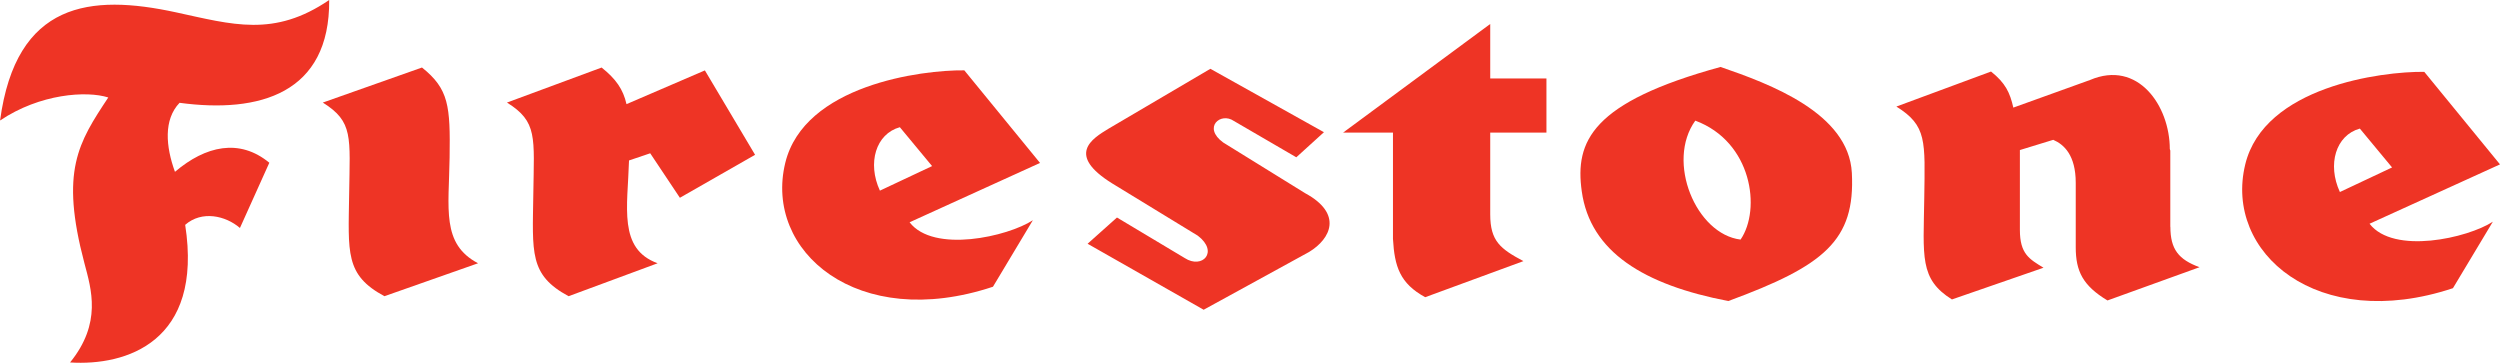
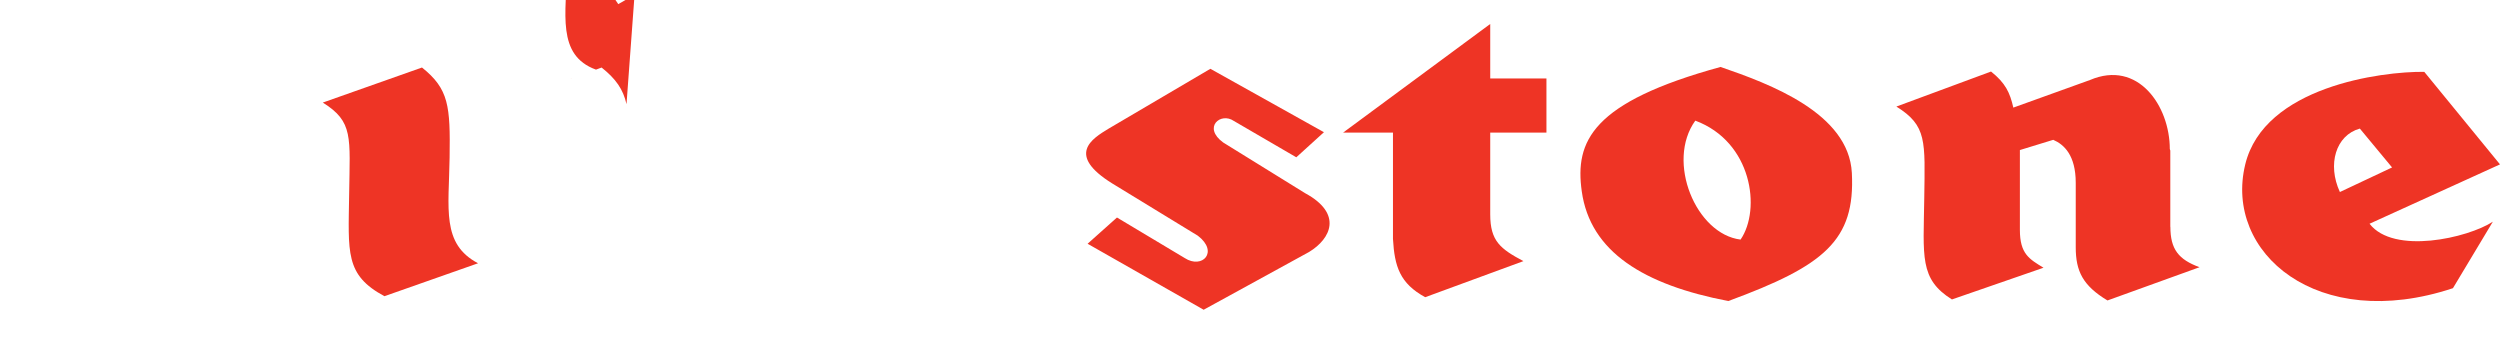
<svg xmlns="http://www.w3.org/2000/svg" id="Layer_1" data-name="Layer 1" viewBox="0 0 1593.95 231.3">
-   <path d="M212.23,5.45c-35.23,24-61.65,15.65-97.85,7.83-54.31-11.75-101.76-6.86-112,69,25.44-17.13,55.28-19.08,69-14.68C52.25,96.45,40.58,114.4,56.16,173.26c4.4,16.64,11.25,38.16-9.14,63.28,35.56,2.28,85-12.88,73.39-87.74,10.6-9.3,25.77-5.87,34.91,2l18.74-41.59C155,93.51,133.46,98.4,113.89,115c-5.87-16.15-7.34-33.27,2.93-44,50.89,6.85,95.9-5.88,95.41-65.56" transform="translate(-2.34 -5.45)" fill="#ee3425" />
  <path d="M289,105.75c.49-32.79-.49-43.55-17.61-57.25L208.15,70.85c19.57,12.23,17.29,21.84,16.8,58.38-.5,37.21-2.77,51.53,22.51,65.07l59.68-21C283.66,161,288.55,138.52,289,105.75" transform="translate(-2.34 -5.45)" fill="#ee3425" />
-   <path d="M401.79,71.85c-2.16-9.5-6.7-16-15.87-23.34L325.57,70.84c19.57,12.24,17.29,21.86,16.8,58.38-.5,37.22-2.77,51.54,22.5,65.08l56.76-21c-25.27-9.13-19.08-35.94-18.24-65.55l13.51-4.57,18.92,28.37,47.94-27.4-32-53.81Z" transform="translate(-2.34 -5.45)" fill="#ee3425" />
-   <path d="M563.35,127c-8.15-17.62-2.61-36.21,12.72-40.45l20.55,24.79ZM617.17,50.3c-27.41-.33-102.1,9.46-114.16,59C489.31,165.6,549,217,635.43,188.27l25.44-42.41c-16,10.44-63.28,21.21-78.6,1.31l83.17-37.84Z" transform="translate(-2.34 -5.45)" fill="#ee3425" />
+   <path d="M401.79,71.85c-2.16-9.5-6.7-16-15.87-23.34L325.57,70.84l56.76-21c-25.27-9.13-19.08-35.94-18.24-65.55l13.51-4.57,18.92,28.37,47.94-27.4-32-53.81Z" transform="translate(-2.34 -5.45)" fill="#ee3425" />
  <path d="M834.39,128.58,782.21,96.29c-13.22-9.63-1.64-19.57,6.85-13.7l39.78,23.15,17.62-16L774.05,49.31l-64.9,38.17c-10.71,6.47-27.07,16.63,2.28,34.9l54.65,33.37c13.52,10.34,2.75,21.43-8.34,14.25L714.5,144.13l-18.73,16.73,74,42.08L837,166.09c14-8.49,21.53-24.47-2.61-37.51" transform="translate(-2.34 -5.45)" fill="#ee3425" />
  <path d="M952.48,20.73,858.67,90h31.8v67.76c1,17.61,4.4,28.37,20.55,37.18l62.62-23c-14.68-7.83-21.16-12.72-21.16-29.84V90h35.84V55.46H952.48Z" transform="translate(-2.34 -5.45)" fill="#ee3425" />
  <path d="M1112.1,158.2c-28.37-3.42-47.7-49.65-28.87-75.83,36.21,13.45,42.08,56.51,28.87,75.83M1099.38,48.12c-82.19,22.51-93,47.47-88.55,79.27,5.35,38.65,39.63,59.68,93.44,70,61.16-22.51,81-38.57,78.77-81.71-2-38.16-52.35-56.75-83.66-67.52" transform="translate(-2.34 -5.45)" fill="#ee3425" />
  <path d="M1386.08,150.05V101.46l-.32-1c0-27.39-20.22-57.08-50.88-44L1286,74.06c-2.16-9.51-5-15.66-14.22-23l-60.35,22.33c19.58,12.23,18.27,21.86,17.78,58.39-.49,37.21-3.23,51.54,17.65,64.59l58.38-20.22c-9.1-5.55-15.06-8.81-15.06-24.14V101.12l21.26-6.52c6.85,2.94,14.35,9.79,14.35,27.4v41.1c0,15.32,4.56,24.46,20.23,33.92l58.7-21.2c-13.36-4.9-18.59-11.42-18.59-25.77" transform="translate(-2.34 -5.45)" fill="#ee3425" />
  <path d="M1506.93,87.43l20.55,24.78-33.27,15.67c-8.16-17.62-2.62-36.21,12.72-40.45m6.19,60.67,83.17-37.84-48.27-59c-27.39-.34-102.09,9.45-114.15,59-13.7,56.27,46,107.64,132.42,78.93l25.45-42.4c-16,10.44-63.29,21.2-78.62,1.31" transform="translate(-2.34 -5.45)" fill="#ee3425" />
</svg>